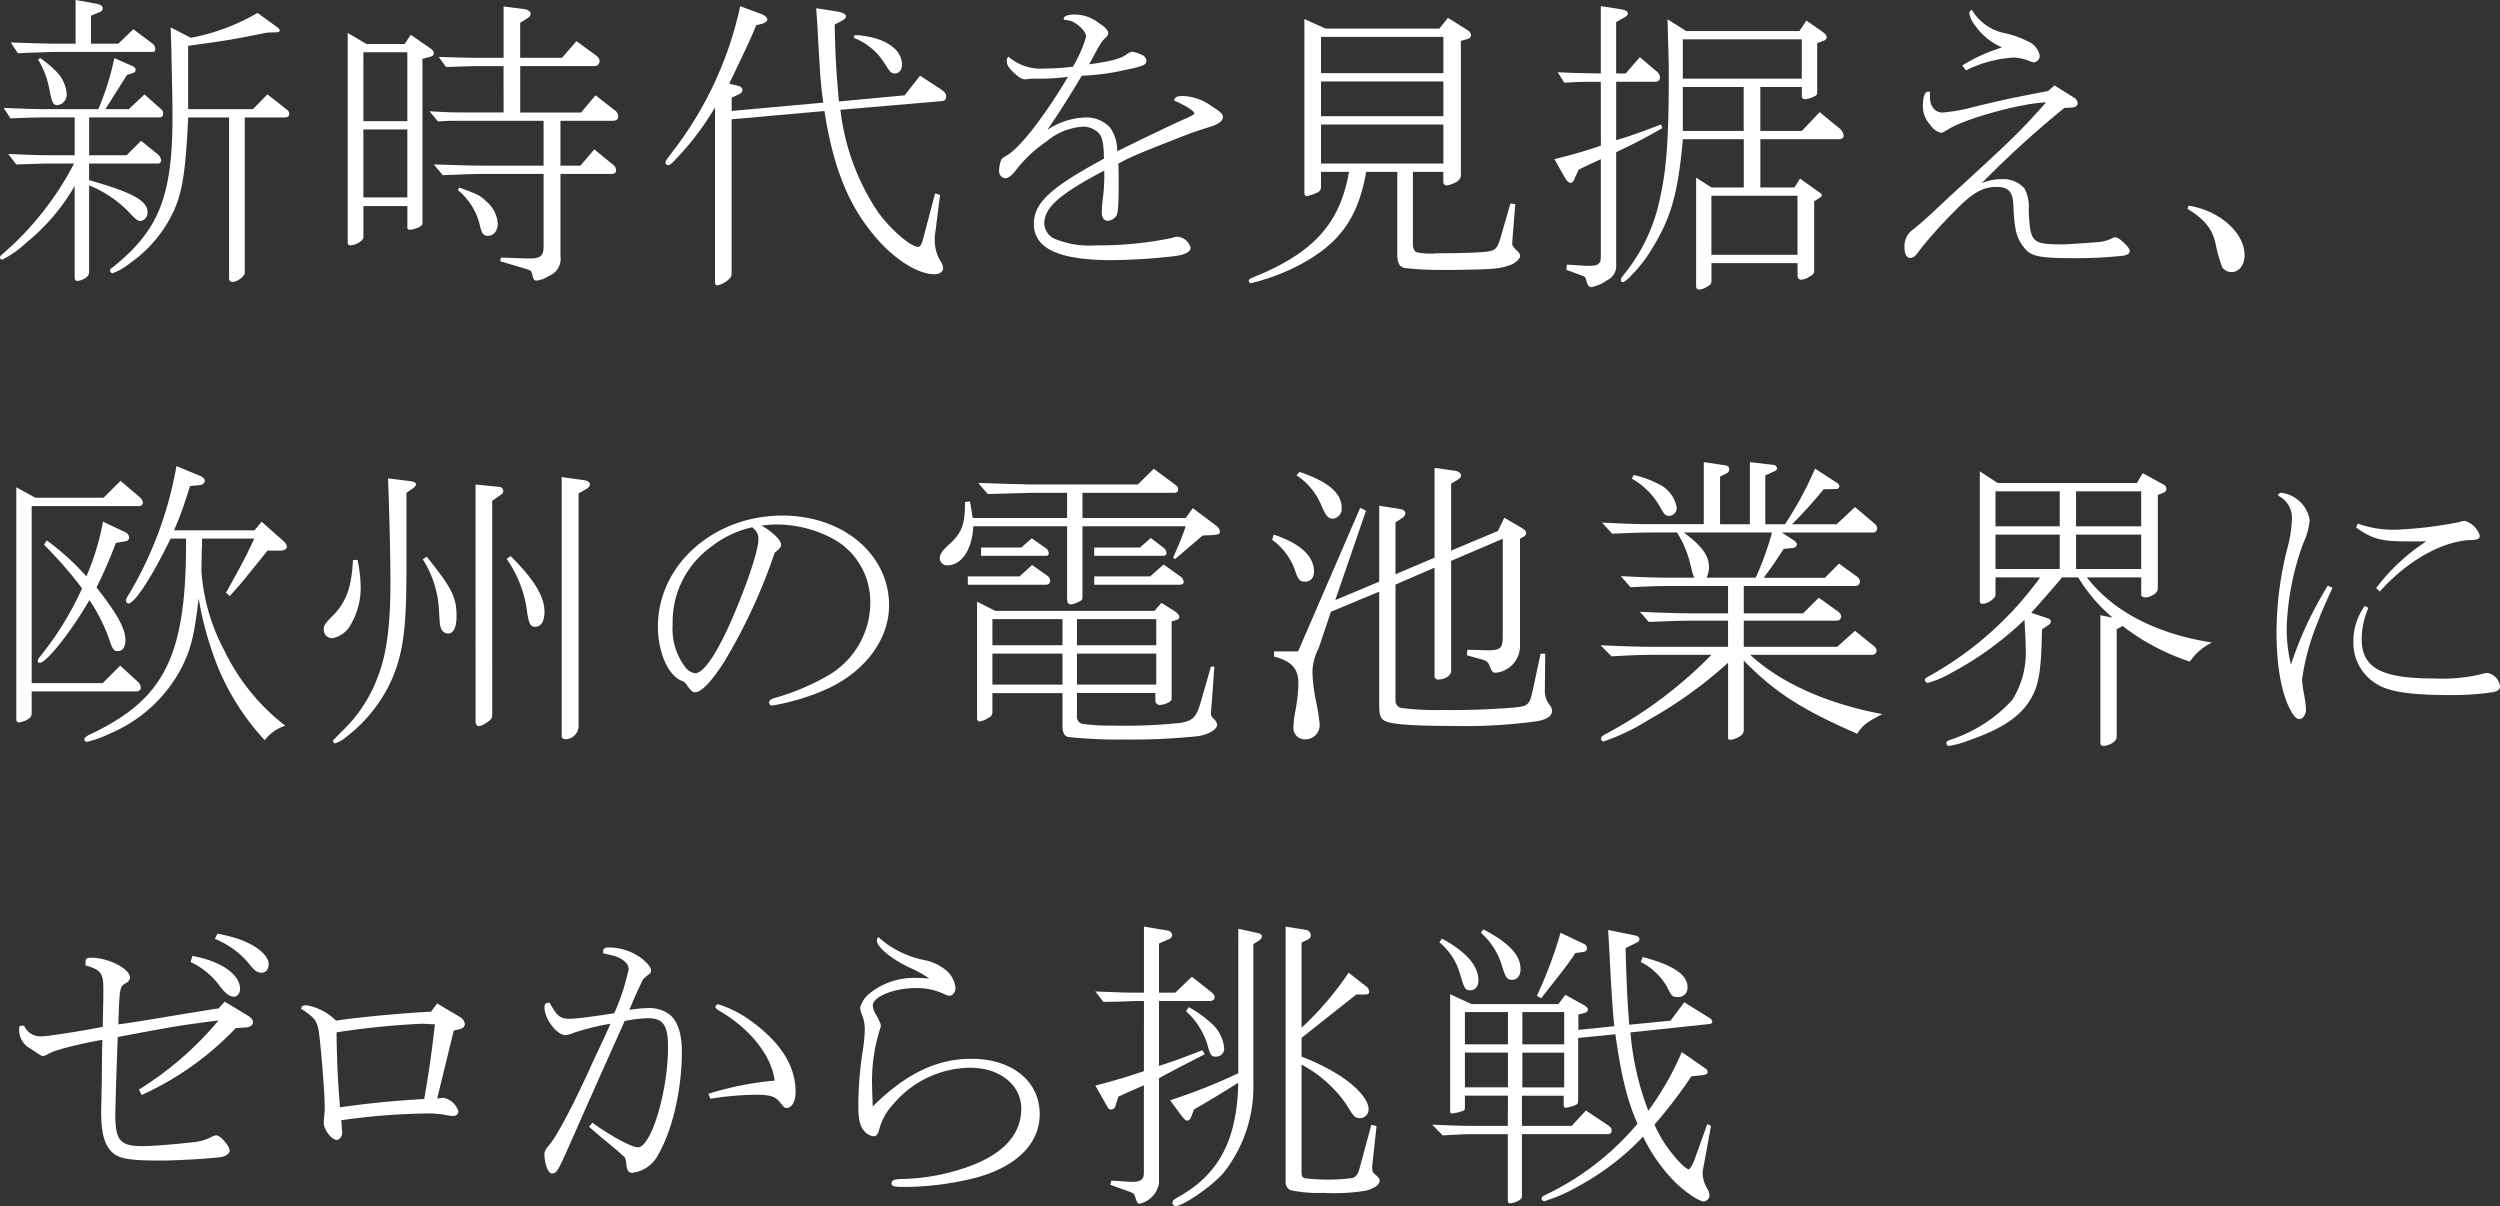
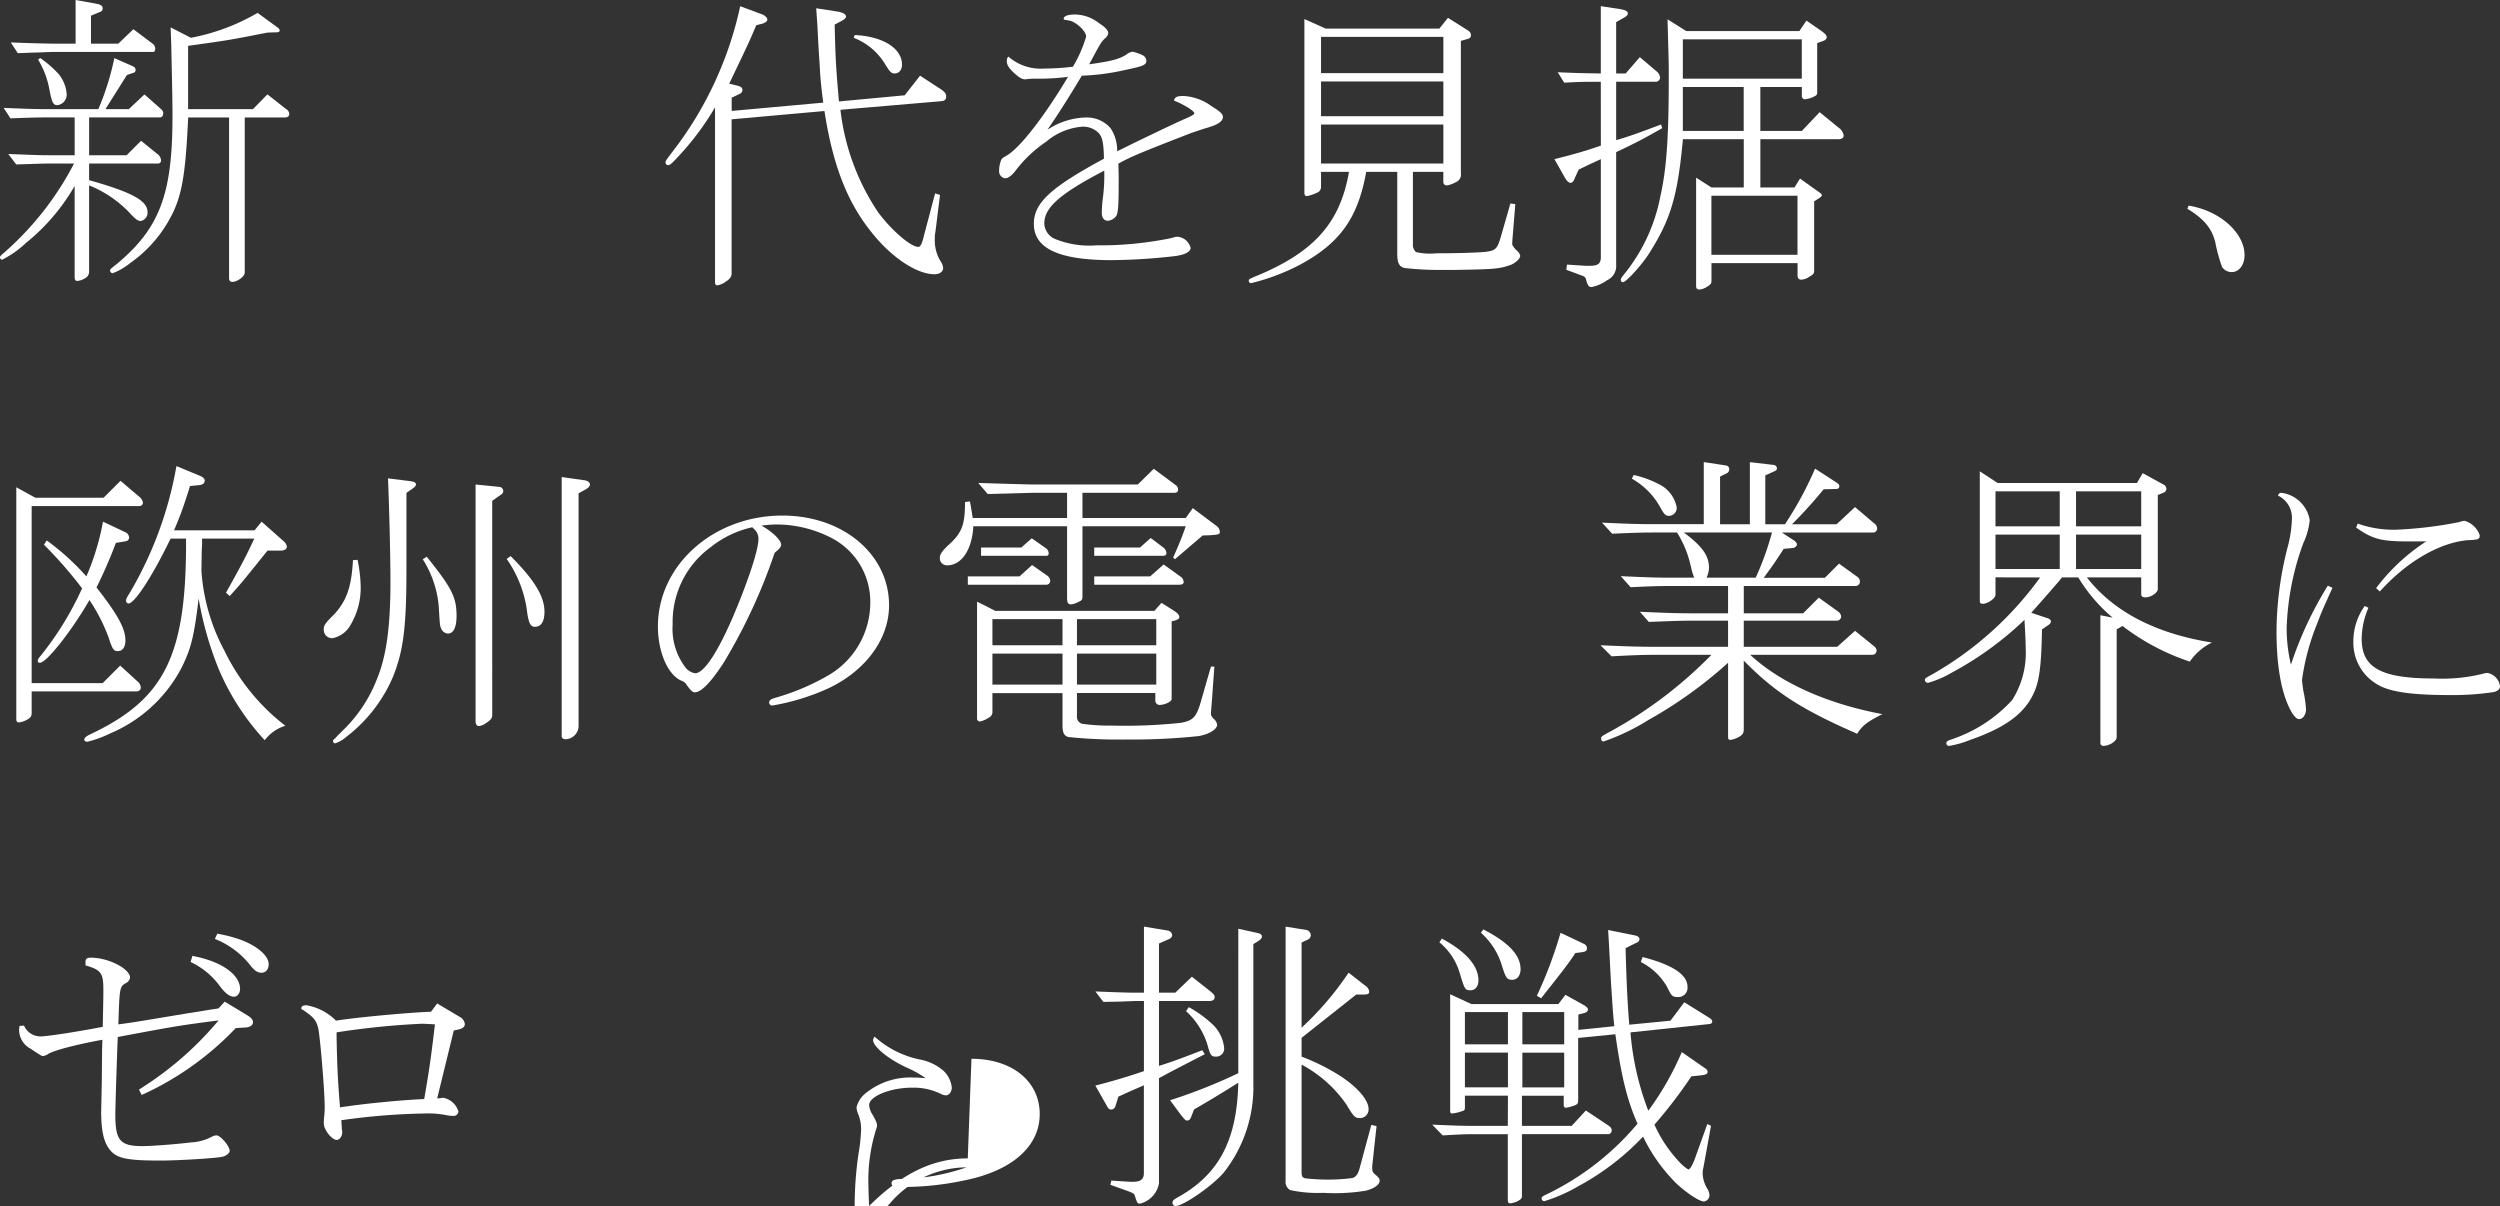
<svg xmlns="http://www.w3.org/2000/svg" width="292.748" height="141.224" viewBox="0 0 292.748 141.224">
  <rect x="0" y="0" width="292.748" height="141.224" fill="#333333" stroke="none" />
  <g fill="#fff">
    <path data-name="パス 292" d="M.97 18.034l2.88.108c.9.036 1.907.036 1.944.036h2.951v-4.427H5.253c-1.187 0-2.015.036-4.031.108l-.791-1.224c2.663.108 3.671.144 4.822.144h6.264a31.2 31.2 0 001.871-5.976l2.053.9c.324.144.431.252.431.468a.323.323 0 01-.252.36l-.756.252-2.519 4h2.735l1.836-1.728 1.872 1.656c.252.216.325.36.325.54 0 .323-.145.5-.433.5h-8.243v4.427h4.391l1.693-1.692 1.907 1.548a.988.988 0 01.433.756.352.352 0 01-.4.36h-8.027v1.944c5.076 1.439 6.84 2.411 6.84 3.743a.974.974 0 01-.829 1.044c-.251 0-.576-.216-1.08-.756a13.5 13.5 0 00-4.931-3.419v10.042a.855.855 0 01-.468.828 2.1 2.1 0 01-.9.324q-.326 0-.325-.432V21.777a23.757 23.757 0 01-5.687 6.66 11.806 11.806 0 01-2.808 1.98.309.309 0 01-.252-.288c0-.108.109-.216.361-.433A35.542 35.542 0 008.669 19.15H5.79c-.793 0-1.584.036-3.888.108zM8.853 0l2.412.432c.54.108.756.252.756.54a.423.423 0 01-.324.432l-1.043.432v3.276h3.2l1.763-1.692 2.2 1.656a.762.762 0 01.36.648c0 .252-.108.36-.288.36H6.118c-.252 0-.971.036-1.979.071-.288 0-1.116.037-2.052.073l-.828-1.26c1.692.072 2.952.108 4.859.144h2.736zM4.714 6.8a12.826 12.826 0 012.123 1.836 4.208 4.208 0 01.973 2.376 1.239 1.239 0 01-1.08 1.3c-.5 0-.649-.252-.973-1.98a10.171 10.171 0 00-1.295-3.347zm17.637-2.375a24.4 24.4 0 007.811-2.916l2.269 1.656c.215.144.323.288.323.4s-.108.216-.323.216l-1.117.036c-4.211.828-4.535.9-9.286 1.548v7.415h7.594l1.692-1.728 2.2 1.728a.694.694 0 01.36.539c0 .289-.179.433-.5.433h-4.715v18.177c0 .432-.865 1.08-1.441 1.08-.252 0-.395-.144-.395-.432V13.752h-4.787c-.325 6.983-.756 9.358-2.2 11.95a15.237 15.237 0 01-4.607 5.112 7.448 7.448 0 01-2.051 1.187.347.347 0 01-.289-.324c0-.144 0-.144.865-.828 4.931-4.139 6.443-8.135 6.443-17.134 0-1.475 0-1.8-.144-8.459l-.072-2.051z" />
-     <path data-name="パス 293" d="M42.552 27.792c0 .4-.9.936-1.549.936-.179 0-.287-.108-.287-.36V3.855l2.2 1.3h4.464l.72-1.08 2.34 1.62a.69.69 0 01.359.54c0 .179-.107.323-.359.4l-.973.252v19.329c0 .252-.9.684-1.439.684-.18 0-.324-.072-.324-.18v-2.592h-5.147zm0-13.606h5.147V6.123h-5.147zm0 8.926h5.147v-7.955h-5.147zm16.414-15.37h-2.771c-.829 0-.973 0-3.96.108l-.865-1.188c2.376.073 3.168.109 4.825.109h2.775V.759l2.52.324c.359.072.647.288.647.54 0 .18-.143.4-.468.576l-.756.468v4.1h4.9l1.691-1.944 2.232 1.619c.36.289.469.433.469.721a.578.578 0 01-.613.575h-8.675v5.436h7.127l1.692-2.016 2.16 1.692a.959.959 0 01.5.792c0 .323-.216.5-.611.5h-6.157v5.255h2.34l1.62-1.908 2.159 1.764a.923.923 0 01.4.648c0 .324-.18.468-.54.468h-5.976v9.61a2.164 2.164 0 01-1.367 2.34 3.426 3.426 0 01-1.439.54c-.217 0-.361-.144-.433-.468a2.437 2.437 0 00-.216-.648 1.8 1.8 0 00-.576-.252l-3.023-.9.072-.431 3.131.108c1.476.036 1.873-.252 1.873-1.368v-8.531h-6.768c-1.008 0-1.4 0-5.039.144l-1.045-1.26c3.384.108 4.645.144 6.084.144h6.768v-5.255H52.998c-.289 0-.865.036-1.728.071l-.973-1.187c2.376.144 2.88.144 4.825.144h3.848zm-5.183 14.219c2.231.827 2.412.9 3.2 1.655a3.673 3.673 0 011.3 2.556c0 .864-.468 1.44-1.152 1.44-.54 0-.721-.252-.972-1.368a7.552 7.552 0 00-2.555-3.995z" />
    <path data-name="パス 294" d="M89.279 1.692c.324.144.576.4.576.612 0 .18-.252.36-.576.468l-.72.18c-.828 1.944-.828 1.944-2.7 5.867l-.468.972 1.009.252c.394.108.539.252.539.5a.509.509 0 01-.287.432l-.973.468v1.548l10.727-.972c-.252-1.8-.36-3.06-.432-4.572a179.13 179.13 0 01-.252-4.391L95.577.968l2.592.4c.54.108.9.324.9.54s-.18.36-.649.612l-.683.36c.107 4.463.179 5.219.5 9l7.7-.72 1.8-2.3 2.484 1.62c.4.288.576.5.576.792 0 .4-.18.54-.576.576l-11.807 1.008a26.992 26.992 0 004.428 12.022c1.548 2.088 3.815 4.032 4.68 4.032.252 0 .431-.324.647-1.224l1.332-5.039.575.179-.539 4.32a3.961 3.961 0 00-.072.864 4.686 4.686 0 00.792 2.771 1.336 1.336 0 01.181.612c0 .432-.433.721-1.008.721-2.088 0-5.076-1.98-7.416-4.968-2.808-3.491-4.5-7.847-5.471-14.146l-10.871.971v18.034c0 .4-.18.648-.72 1.008a2.448 2.448 0 01-.936.4c-.215 0-.287-.108-.287-.432V12.572a32.354 32.354 0 01-4.069 5.507c-1.043 1.116-1.187 1.26-1.439 1.26a.308.308 0 01-.287-.288c0-.216 0-.216 1.043-1.584a42.407 42.407 0 007.7-16.738zm10.8 2.412c3.276.144 5.543 1.547 5.543 3.455 0 .612-.324 1.044-.863 1.044-.4 0-.576-.216-1.152-1.152a7.415 7.415 0 00-3.636-3.023z" />
    <path data-name="パス 295" d="M128.554 15.479a2.608 2.608 0 00-1.8-.648 7.441 7.441 0 00-4.248 1.763 15.175 15.175 0 00-3.636 3.456c-.467.576-.827.828-1.188.828a.824.824 0 01-.684-.9 3.24 3.24 0 01.18-1.08c.072-.252.145-.36.576-.612 1.512-.756 4.428-4.464 7.308-9.287a26.855 26.855 0 01-3.491.216 10.2 10.2 0 00-1.225.036 1.235 1.235 0 01-.324.036c-.36 0-.756-.252-1.367-.828-.577-.576-.756-.864-.756-1.331a.67.67 0 01.179-.5 5.763 5.763 0 004.211 1.4 29.151 29.151 0 003.348-.216 15.193 15.193 0 001.549-3.527c0-.576-.973-1.548-1.8-1.836a12.36 12.36 0 00-.791-.144.177.177 0 01-.036-.108c0-.324.5-.5 1.368-.5a4.693 4.693 0 012.807 1.044c.684.432 1.045.828 1.045 1.152a1.024 1.024 0 01-.4.612c-.468.468-.5.54-1.836 3.024 2.628-.36 3.707-.648 4.464-1.225a1.555 1.555 0 01.612-.252 5.478 5.478 0 011.152.4.77.77 0 01.467.648c0 .5-.324.648-2.591 1.116a26.491 26.491 0 01-4.967.648c-1.549 2.592-2.952 4.788-4.031 6.336a8.478 8.478 0 014.39-1.44 3.723 3.723 0 012.989 1.224 4.708 4.708 0 01.791 2.735c2.591-1.3 7.127-3.456 7.811-3.744.936-.4 1.224-.575 1.224-.719 0-.252-1.188-1.008-2.375-1.476.071-.4.323-.54 1.115-.54a6.086 6.086 0 013.275 1.188c1.044.648 1.332.936 1.332 1.26 0 .5-.54.9-1.8 1.26-.72.215-1.224.4-1.872.611-6.12 2.376-7.055 2.772-8.567 3.6.035 1.08.035 1.548.035 2.3 0 2.555-.071 3.383-.252 3.779a1.325 1.325 0 01-1.043.612c-.4 0-.683-.36-.683-.9a14.8 14.8 0 01.107-1.62 19.991 19.991 0 00.18-3.347c-5.184 2.7-7.02 4.319-7.02 6.191a2.067 2.067 0 001.153 1.764 10.638 10.638 0 004.931.792 41.467 41.467 0 008.856-.864 1.929 1.929 0 01.683-.144 1.742 1.742 0 011.512 1.3c0 .468-.684.827-1.872.971a68.537 68.537 0 01-7.379.469c-6.191 0-9.106-1.368-9.106-4.248 0-2.448 1.943-4.247 8.207-7.631-.033-1.991-.213-2.637-.717-3.104z" />
    <path data-name="パス 296" d="M159.983 20.122c-.972 5.435-3.1 8.387-7.812 10.906a25 25 0 01-5.65 2.124.265.265 0 01-.289-.288c0-.18 0-.18 1.476-.792 6.371-2.771 9.25-6.155 10.258-11.95h-3.275v1.728a.706.706 0 01-.4.683 5.2 5.2 0 01-1.26.432c-.215 0-.288-.144-.288-.467V2.232l2.485 1.116h13.318l1.008-1.26 2.34 1.476a.691.691 0 01.359.54c0 .252-.144.4-.432.468l-.755.216v15.478a.971.971 0 01-.613 1.08 3.14 3.14 0 01-1.008.36.383.383 0 01-.432-.36v-1.224h-3.563v8.459a1.137 1.137 0 00.36.936 7.383 7.383 0 002.412.144c2.412 0 4.894-.073 5.8-.18 1.152-.144 1.332-.36 1.8-2.016l1.044-3.636.576.072-.325 4c-.036.432-.036.72-.036.756a2.673 2.673 0 00.577.72 1.053 1.053 0 01.36.575c0 .361-.649.936-1.26 1.117-1.188.4-1.692.467-6.516.54h-1.259a36.822 36.822 0 01-4.428-.217c-.684-.108-.936-.575-.936-1.655v-9.611zm9.034-11.555V4.32h-14.326v4.247zm0 5.04V9.539h-14.326v4.068zm-14.326 5.543h14.326v-4.571h-14.326z" />
    <path data-name="パス 297" d="M187.452 9.575c-2.052 0-2.339 0-4.284.108l-.756-1.224c2.412.108 2.808.108 5.04.144V.72l2.339.36c.576.108.828.252.828.5q0 .27-.54.54l-.828.468v6.011h1.116l1.656-1.908 1.908 1.621a1.1 1.1 0 01.468.791.536.536 0 01-.432.468h-4.716v6.839c1.512-.431 2.592-.827 5.256-1.835l.144.431c-2.087 1.188-3.167 1.764-5.4 2.808v13.174a1.831 1.831 0 01-1.08 1.836 4.631 4.631 0 01-1.8.792c-.324 0-.468-.18-.648-.9a.57.57 0 00-.359-.4l-1.945-.719.072-.613 2.232.144h.4c1.008 0 1.332-.252 1.332-1.007V18.638l-1.259.576-1.332.648-.433.936c-.144.432-.323.612-.5.612q-.324 0-.647-.54l-1.26-2.232c2.411-.612 3.562-.936 5.435-1.584zm10.006-5.939h13.246l.829-1.224 1.872 1.3c.323.252.5.432.5.648s-.18.36-.5.468l-.613.216v5.759c0 .288-.072.36-.359.5a3.205 3.205 0 01-1.08.324.382.382 0 01-.36-.432v-1.008h-4.859v5.148h4.859l2.087-2.2 2.2 1.8a1.361 1.361 0 01.611.935c0 .252-.216.432-.539.432h-9.215v5.652h3.994l.649-1.044 2.015 1.44c.432.288.54.4.54.5 0 .144-.108.215-.431.432l-.468.287v8.171c0 .288-.145.432-.54.648a1.787 1.787 0 01-.972.36c-.288 0-.431-.18-.431-.5v-1.439h-10.081v2.051c0 .36-.107.468-.466.684a1.915 1.915 0 01-.973.36c-.252 0-.359-.144-.359-.432v-12.67l1.8 1.152h3.781v-5.652h-7.127c-.613 6.623-1.4 9.323-3.924 13.319-.827 1.332-2.735 3.455-3.1 3.419a.247.247 0 01-.252-.252c0-.144.073-.288.4-.683a20.612 20.612 0 004.248-9.18c.72-3.2.973-6.839.973-14.182 0-1.871-.038-2.231-.145-6.479zm-.4 5.579h13.93V4.608h-13.93zm7.127 6.12v-5.148h-7.127v5.148zm-3.781 14.5h10.081v-6.911h-10.081z" />
-     <path data-name="パス 298" d="M240.585 10.007l2.3 1.44a.748.748 0 01.4.612c0 .324-.214.5-.718.54l-.828.036a115.808 115.808 0 00-9.684 8.819 5.559 5.559 0 012.268-.468 3.287 3.287 0 012.736 1.08 4.517 4.517 0 01.5 2.519c.179 3.888.324 4.032 4.176 4.032.252 0 3.886-.252 4.211-.288a4.881 4.881 0 001.332-.4.963.963 0 01.431-.144c.432 0 1.692 1.188 1.692 1.62 0 .252-.324.468-.756.539a52.553 52.553 0 01-5.435.288c-4.5 0-5.4-.179-6.263-1.331-.828-1.08-1.08-2.088-1.188-5-.071-1.439-.612-2.015-1.944-2.015-1.619 0-2.844.683-4.823 2.735a52.218 52.218 0 00-4.212 4.68c-.467.683-.719.9-1.08.9-.431 0-.683-.432-.683-1.224a2.361 2.361 0 011.079-2.16c1.045-.864 1.116-.9 4.176-3.78 7.271-6.658 8.172-7.523 10.906-10.582l.433-.468c-2.88.072-9.648 1.944-11.483 3.167-.612.36-.684.4-.828.4a2.206 2.206 0 01-1.3-.971 3.114 3.114 0 01-.828-2.124c0-1.116.217-1.728.612-1.728a.54.54 0 01.216.036v.54c-.035 1.116.576 1.872 1.477 1.872a20.216 20.216 0 003.742-.684c3.312-.792 3.924-.936 8.6-1.836zm-10.8-2.339a19.211 19.211 0 013.924-1.872l.72-.252a7.38 7.38 0 01-3.167-2.592 2.915 2.915 0 01-.648-1.368.448.448 0 01.288-.432 5.8 5.8 0 003.708 2.7 10.8 10.8 0 012.806.972 2.3 2.3 0 011.441 1.727.813.813 0 01-.648.756 1.219 1.219 0 01-.432-.108 6.031 6.031 0 00-1.908-.467 14.4 14.4 0 00-5.652 1.511z" />
    <path data-name="パス 299" d="M256.284 24.081c3.635.576 6.551 3.168 6.551 5.8 0 1.151-.648 1.98-1.511 1.98a1.383 1.383 0 01-1.116-.577 19.232 19.232 0 01-.793-2.879c-.395-1.656-1.332-2.772-3.275-3.959z" />
    <path data-name="パス 300" d="M4.14 58.284h7.99l1.981-1.98 2.16 1.836a1.124 1.124 0 01.467.72.419.419 0 01-.467.4H3.708v20.734h8.315l2.051-2.052 2.052 1.872a1 1 0 01.36.72c0 .252-.215.432-.539.432H3.708v2.52c0 .4-.144.576-.541.792a2.687 2.687 0 01-.97.323c-.181 0-.289-.143-.289-.4V57.06zm1.332 5a28.993 28.993 0 014.643 4.212 29.25 29.25 0 001.944-6.408l2.592 1.225a.719.719 0 01.467.611c0 .252-.144.432-.467.468l-1.08.18a56.491 56.491 0 01-2.268 5.22c2.483 3.167 3.384 4.823 3.384 6.191 0 .791-.324 1.26-.9 1.26-.467 0-.611-.18-1.08-1.62a20.746 20.746 0 00-2.231-4.356c-2.124 3.672-5.039 7.343-5.8 7.343-.18 0-.252-.071-.252-.215s.072-.289.289-.54a36.947 36.947 0 004.9-7.956 48.724 48.724 0 00-4.463-5.111zm14.506-.216c-2.123 4.392-4.211 7.6-4.932 7.6a.317.317 0 01-.287-.324c0-.18.071-.359.359-.792a44.191 44.191 0 005.543-14.974l2.7 1.116c.432.18.613.36.613.612s-.252.468-.613.5l-1.116.108c-.144.54-.324 1.044-.5 1.584a38.3 38.3 0 01-1.367 3.6h9.43l.828-1.008 2.557 2.268a1.068 1.068 0 01.4.648c0 .288-.288.468-.719.468h-1.549c-.432.54-1.116 1.4-2.087 2.592-.864 1.08-1.3 1.583-2.34 2.735l-.433-.4c1.873-3.347 2.449-4.463 3.313-6.335h-6.119a13.627 13.627 0 01-.037 1.44l-.036 2.34a23.032 23.032 0 002.7 9.359 24.586 24.586 0 007.127 8.782 4.734 4.734 0 00-2.412 1.692 28.84 28.84 0 01-5.4-8.351 39.8 39.8 0 01-2.34-8.243c-.539 4.5-.9 5.9-2.015 8.135a16.8 16.8 0 01-8.352 7.667 13.265 13.265 0 01-2.663.972c-.216 0-.36-.108-.36-.252 0-.18.216-.4.684-.612 8.782-4.139 11.3-9.25 11.231-22.929z" />
    <path data-name="パス 301" d="M41.87 65.555a17.051 17.051 0 01.361 2.988 8.438 8.438 0 01-1.188 4.643 3.075 3.075 0 01-2.125 1.548.984.984 0 01-1.007-1.008c0-.5.109-.684 1.3-1.872 1.4-1.584 1.944-3.132 2.123-6.263zm5.724 1.188c0 6.7-.359 9.5-1.584 12.526a17.464 17.464 0 01-5.508 7.055 3.622 3.622 0 01-1.259.72.271.271 0 01-.252-.252c0-.072.037-.144.144-.252a1.3 1.3 0 00.324-.324l.612-.611a16.772 16.772 0 004.068-6.084c1.115-2.7 1.583-6.155 1.583-11.411 0-2.915-.144-8.782-.288-12.094l2.592.324c.5.072.683.18.683.4 0 .108-.107.252-.287.4l-.828.576zm2.376-1.551c2.952 3.671 3.492 4.751 3.492 6.947 0 1.3-.359 2.052-1.008 2.052a.919.919 0 01-.755-.5c-.18-.4-.18-.4-.288-2.088a12.181 12.181 0 00-1.908-6.119zm7.668 18.574c0 .323-.18.575-.828.971a1.7 1.7 0 01-.721.288c-.252 0-.4-.215-.4-.575V56.733l2.843.288a.5.5 0 01.4.468.451.451 0 01-.215.4l-1.08.756zm2.159-18.646c2.773 2.772 3.96 4.715 3.96 6.515 0 1.152-.4 1.764-1.116 1.764-.5 0-.72-.4-.9-1.62a13.788 13.788 0 00-2.413-6.335zm8.568-8.891c.431.036.719.252.719.5 0 .18-.143.36-.432.54l-.9.5v27.248a1.576 1.576 0 01-1.511 1.548c-.288 0-.468-.144-.468-.36V55.861z" />
    <path data-name="パス 302" d="M84.779 77.542c-1.512 2.339-2.664 3.527-3.42 3.527-.252 0-.467-.216-.9-.792a1.178 1.178 0 00-.684-.576c-1.583-.684-2.735-3.384-2.735-6.335 0-7.2 6.515-12.994 14.578-12.994 7.091 0 12.491 4.535 12.491 10.51 0 3.888-2.664 7.56-6.948 9.647a26.3 26.3 0 01-6.731 2.088.34.34 0 01-.36-.36c0-.252.18-.4.828-.576a27.279 27.279 0 005.9-2.484 9.876 9.876 0 005.112-8.639 8.4 8.4 0 00-4.536-7.559 14.052 14.052 0 00-6.407-1.583 11.865 11.865 0 00-1.8.143c1.224.648 2.3 1.692 2.3 2.2 0 .288-.145.468-.756.972a65.459 65.459 0 01-5.932 12.811zm3.312-15.8a11.847 11.847 0 00-4.788 2.268 10.839 10.839 0 00-4.536 9.107 7.436 7.436 0 001.369 4.859 1.863 1.863 0 001.26.864c1.043 0 2.663-2.483 4.5-6.767 1.763-4.175 2.915-7.7 2.915-8.927a1.484 1.484 0 00-.5-1.188z" />
    <path data-name="パス 303" d="M113.579 58.716c.18.935.18 1.08.325 1.943h11.05v-2.951h-4.139c-2.3.072-4.032.108-5.148.144l-1.115-1.3 3.491.108c1.3.036 2.736.072 2.772.072h12.419l1.871-1.836 2.664 1.98a.625.625 0 01.18.468c0 .252-.145.36-.468.36h-10.727v2.951h12.095l.828-1.152 2.734 2.052a.976.976 0 01.433.684c0 .324-.108.36-1.08.432l-.936.036-3.239 2.772-.217-.18c.793-1.8 1.008-2.34 1.477-3.672h-12.095v8.279c0 .324-.108.432-.54.612a2.03 2.03 0 01-.828.252c-.324 0-.432-.216-.432-.791v-8.352h-10.978c-.145 2.736-1.368 4.572-3.061 4.572a.831.831 0 01-.863-.864c0-.432.288-.828.973-1.476 1.619-1.44 1.978-2.376 1.978-5.075zm5.8 8.783l1.477-1.332 1.8 1.26a.794.794 0 01.323.576.453.453 0 01-.467.467h-9.18v-.971zm-3.167 15.766a.753.753 0 01-.467.792 2.784 2.784 0 01-1.008.431.332.332 0 01-.324-.359V70.45l2.124 1.08h18.645l.828-.936 1.476.936c.4.252.612.5.612.72 0 .18-.144.288-.469.4l-.431.108v9.107c0 .288-.792.684-1.44.684a.51.51 0 01-.469-.5v-.9h-9.177v2.7a.842.842 0 00.575.9 22.354 22.354 0 003.528.217 60.866 60.866 0 008.063-.325c1.4-.252 1.8-.648 2.3-2.339l1.224-4.247h.4l-.289 4c-.036.468-.072.828-.072.972a3.11 3.11 0 00-.036.54c0 .216.072.36.359.648a1.083 1.083 0 01.362.647c0 .54-.937 1.116-2.16 1.332a72.977 72.977 0 01-8.424.4 56.859 56.859 0 01-6.838-.288c-.5-.144-.685-.5-.685-1.4v-3.743h-8.207zm3.384-19.15l1.224-1.08 1.692 1.188a.751.751 0 01.287.576.264.264 0 01-.287.288h-7.631v-.972zm-3.384 11.447h8.207v-3.06h-8.207zm0 4.607h8.207v-3.636h-8.207zm9.9-4.607h9.286v-3.06h-9.286zm0 4.607h9.286v-3.636h-9.286zm7.379-16.054l1.259-1.116 1.476 1.116a.859.859 0 01.36.648c0 .252-.144.324-.5.324h-7.955v-.972zm1.187 3.384l1.584-1.4 1.943 1.4a.806.806 0 01.4.648c0 .215-.18.323-.5.323h-9.971v-.971z" />
-     <path data-name="パス 304" d="M149.148 62.603c3.132 1.044 4.716 2.52 4.716 4.32 0 .756-.4 1.187-1.044 1.187-.612 0-.829-.251-1.188-1.367a7.464 7.464 0 00-2.664-3.528zm6.7 9.035l-1.439 4.283a6.131 6.131 0 00-.721 2.844 19.713 19.713 0 00.4 3.276 24.081 24.081 0 01.432 2.664 1.664 1.664 0 01-1.619 1.871 1.324 1.324 0 01-1.44-1.44 10.455 10.455 0 01.18-1.655 19.371 19.371 0 00.4-3.492c0-1.692-.828-2.591-2.844-3.095v-.613h2.807l7.272-16.809.684.324-3.6 10.474 5.147-2.16v-8.89l2.3.36c.5.071.756.252.756.54 0 .216-.18.431-.468.612l-.684.432v6.083l4.572-1.944V54.792l2.34.324c.467.072.756.252.756.576 0 .18-.109.324-.469.54l-.684.4v7.847l5.471-2.3.757-1.547 1.979 1.151c.432.252.576.432.576.648a.458.458 0 01-.288.4l-.432.252v12.562a3.14 3.14 0 01-2.844 3.132c-.359 0-.432-.108-.719-.828-.179-.432-.324-.539-.864-.72l-1.8-.5.072-.647 2.665.072c1.222-.072 1.439-.288 1.474-1.548V63.087l-6.047 2.592v12.886c0 .54-.719 1.008-1.511 1.008a.4.4 0 01-.432-.432v-12.67l-4.572 1.98v13.5a.875.875 0 00.828.972 33.779 33.779 0 004.787.216 86.312 86.312 0 008.676-.324c1.295-.18 1.439-.36 1.836-2.232l.863-4.032h.54l-.036 3.888v.252a2.662 2.662 0 00.683 2.016 1.179 1.179 0 01.145.54c0 .576-.468.936-1.619 1.188a61.045 61.045 0 01-9.864.575c-4.5 0-7.163-.179-7.955-.539-.611-.252-.792-.648-.792-1.872V69.28zm-3.672-16.378c3.313 1.116 4.932 2.484 4.932 4.176a1.164 1.164 0 01-1.008 1.3c-.576 0-.828-.289-1.4-1.62a7.7 7.7 0 00-2.879-3.456z" />
    <path data-name="パス 305" d="M187.416 75.562c3.456.144 4.5.18 7.091.18h7.848v-3.06h-4.1c-1.368 0-1.368 0-5.183.144l-1.044-1.188c3.2.144 4.464.18 6.227.18h4.1v-3.2h-6.3c-1.981 0-2.773.036-5.111.144l-1.153-1.295c3.131.144 4.139.18 6.264.18h2.34c-.145-.36-.217-.612-.252-.72l-.253-1.044a12.394 12.394 0 00-1.512-3.528h-2.555c-1.62 0-2.592.036-5.04.144l-1.187-1.3c3.1.144 4.175.18 6.227.18h5.687v-7.27l2.627.4a.443.443 0 01.36.468.55.55 0 01-.215.4l-.864.432v5.579h3.491v-7.27l2.772.323a.424.424 0 01.4.4.342.342 0 01-.179.288l-1.188.54v5.723h2.3a41.218 41.218 0 003.527-6.515l2.556 1.656c.216.144.288.252.288.4a.323.323 0 01-.324.324l-1.512.036a54.234 54.234 0 01-3.708 4.1h5.22l2.159-2.015 2.377 2.015a.72.72 0 01.215.468.481.481 0 01-.432.5h-10.726l1.439.936c.181.144.324.288.324.468s-.216.36-.431.4l-1.116.108c-1.08 1.656-1.224 1.872-2.339 3.384h7.162l1.656-1.656 2.195 1.583a.688.688 0 01.252.5.522.522 0 01-.5.539h-13.1v3.2h6.947l1.836-1.835 2.3 1.655a.8.8 0 01.324.54.523.523 0 01-.54.5h-10.87v3.06h10.942l2.087-1.872 2.269 1.836a.617.617 0 01.252.467.481.481 0 01-.433.5h-14.361c3.491 3.276 9.07 5.76 15.477 6.948-1.835.936-2.339 1.332-2.952 2.3-6.515-2.843-9.647-4.859-13.281-8.567v8.1c0 .431-.217.683-.756.935a3.074 3.074 0 01-.793.252c-.215 0-.287-.108-.287-.324v-8.711a50.844 50.844 0 01-9.323 6.7 25.538 25.538 0 01-5.255 2.519.294.294 0 01-.288-.324c0-.252.036-.288 1.116-.864a50.315 50.315 0 0011.806-8.963h-5.9c-2.016 0-3.131.036-5.8.181zm3.888-19.942a11.851 11.851 0 012.879 1.044 3.78 3.78 0 012.16 2.772.93.93 0 01-.9.971c-.4 0-.577-.179-1.009-.971a8.621 8.621 0 00-3.347-3.384zm5.867 6.731c2.16 1.62 2.951 2.7 2.951 4.14a2.934 2.934 0 01-.287 1.152h5.759a34.6 34.6 0 001.907-5.292z" />
    <path data-name="パス 306" d="M233.67 67.607v2.051c0 .4-.9 1.044-1.476 1.044-.251 0-.36-.072-.36-.323V55.192l2.088 1.368h16.307l.683-1.152 2.555 1.4a.623.623 0 01.217.432.546.546 0 01-.217.4l-.791.324v11.015c0 .431-.792.971-1.44.971-.324 0-.5-.108-.5-.359v-1.98h-6.366c3.095 4 8.063 6.587 14.65 7.631a6.6 6.6 0 00-2.592 2.231 26.559 26.559 0 01-7.883-4.175l-.684.4v12.634c0 .468-.864 1.008-1.547 1.008a.324.324 0 01-.361-.36V72.042l1.441.288a18.962 18.962 0 01-4.032-4.715h-1.908c-.36.468-.5.611-.935 1.115-.9 1.044-1.981 2.268-2.664 3.024l1.943.648c.217.072.36.216.36.36s-.072.252-.252.4l-.791.54c-.073 4.356-.325 6.119-.973 7.487-1.115 2.411-3.348 4.032-7.486 5.471a11.271 11.271 0 01-2.412.684.3.3 0 01-.325-.288c0-.252.073-.288.793-.54a16.867 16.867 0 006.91-4.535 10.346 10.346 0 001.584-6.119c0-.648-.035-1.4-.143-3.276a38.937 38.937 0 01-8.531 6.191 12 12 0 01-2.772 1.188.385.385 0 01-.36-.324c0-.18.072-.252.756-.612a40 40 0 0012.742-11.41zm0-5.976h7.524v-4.1h-7.524zm0 5h7.524v-4.032h-7.524zm9.431-5h7.632v-4.1h-7.632zm0 5h7.632v-4.032h-7.632z" />
    <path data-name="パス 307" d="M273.13 68.831c-1.151 2.555-1.26 2.771-1.8 4.211a27.3 27.3 0 00-1.763 6.551c0 .288.072.684.143 1.26a14.177 14.177 0 01.324 2.2c0 .612-.36 1.152-.792 1.152-.288 0-.54-.253-.863-.757-1.188-2.015-1.8-5.291-1.8-9.5a40.256 40.256 0 011.26-9.719 14.651 14.651 0 00.541-3.384 2.879 2.879 0 00-1.621-2.807.373.373 0 01.433-.324 3.856 3.856 0 013.275 3.2 8.23 8.23 0 01-.756 2.7 31.526 31.526 0 00-1.944 9.935 18.3 18.3 0 00.5 4.283 42.871 42.871 0 014.32-9.25zm4.213 2.339a9.339 9.339 0 00-.793 3.636c0 3.384 2.268 4.643 8.459 4.643a19.771 19.771 0 005.688-.54 2.209 2.209 0 01.576-.108 1.8 1.8 0 011.475 1.584c0 .288-.215.5-.684.648a32.14 32.14 0 01-5.074.36c-4.536 0-7.127-.36-8.568-1.224a5.623 5.623 0 01-2.844-5 7.081 7.081 0 011.332-4.212zm.9-2.3a22.8 22.8 0 015.869-5.471h-2.088c-3.167 0-4.175-.252-6.119-1.62l.179-.468a12.535 12.535 0 004.428.72 47.563 47.563 0 007.487-.9 1.955 1.955 0 01.612-.144 2.67 2.67 0 011.763 1.691c0 .468-.179.54-1.439.576-3.348.324-7.163 2.556-10.259 6.011z" />
    <path data-name="パス 308" d="M10.007 112.792c0-.5.108-.648.649-.648 2.05 0 4.57 1.3 4.57 2.34a.857.857 0 01-.432.611c-.791.433-.791.468-.935 4.86 2.16-.288 2.7-.4 7.667-1.224l2.88-.468 1.187-.18.72-.792 2.735 1.656c.4.252.576.5.576.756 0 .324-.324.576-.828.612l-1.187.072a35.265 35.265 0 01-10.655 7.667l-.179.072-.181.108-.323-.648a3.892 3.892 0 00.4-.252 38.728 38.728 0 008.927-7.847c-4.68.612-4.9.648-11.807 1.944-.107 2.556-.287 8.171-.287 9.106 0 3.024.575 3.672 3.167 3.672 1.117 0 3.888-.216 5.687-.432a5.849 5.849 0 002.412-.648 1.328 1.328 0 01.576-.18c.468 0 1.548 1.26 1.548 1.8 0 .288-.4.612-.9.72-.973.18-5.256.432-7.2.432-3.887 0-5.076-.252-5.867-1.188-.756-.864-1.08-2.232-1.08-4.571l.072-3.456.035-3.743.037-1.188c-3.167.576-5.9 1.295-6.443 1.728a1.417 1.417 0 01-.5.179c-.144 0-.18 0-1.476-.863a2.5 2.5 0 01-1.332-2.124v-.216l.036-.144v-.18l.54-.036a2.078 2.078 0 001.98 1.26c.684 0 3.815-.468 6.659-1.008l.576-.108c.072-3.384.072-3.492.072-4.356 0-1.943-.252-2.3-2.088-2.843v-.252zm12.526-.864c.181.036.181.036.324.072 3.168.648 5.256 2.159 5.256 3.815 0 .468-.325.9-.684.9-.5 0-.973-.324-1.62-1.152a8.906 8.906 0 00-3.491-2.915zm2.916-2.592a16.192 16.192 0 012.556.648c2.051.72 3.455 1.908 3.455 2.916 0 .611-.324 1.007-.863 1.007-.4 0-.756-.215-1.225-.791a9.918 9.918 0 00-4.211-3.168z" />
    <path data-name="パス 309" d="M35.28 118.151c0-.324.143-.432.647-.432a6.449 6.449 0 013.42 1.8c2.447-.4 8.783-.972 11.123-1.044l.719-.972 2.664 1.584a1.06 1.06 0 01.576.828c0 .324-.252.54-.792.648l-.5.108-1.944 7.955.4-.036a1.831 1.831 0 01.324-.036 2.264 2.264 0 011.764 1.619.567.567 0 01-.611.5 4.553 4.553 0 01-.9-.108 10.515 10.515 0 00-2.267-.179 77.63 77.63 0 00-9.936.791l.073 1.116.036.18c.036.54-.288 1.008-.648 1.008-.576 0-1.511-1.188-1.511-1.943a6.069 6.069 0 01.035-.721 9.976 9.976 0 00.072-1.115c0-1.98-.539-8.279-.756-9.287-.252-.972-.5-1.26-1.691-2.088l-.18-.108zm14.5 9.935c.5-2.916.685-4.212 1.152-8.135-.684-.036-1.26-.072-1.547-.072a92.635 92.635 0 00-9.971 1.008v.576c.072 3.347.108 4.535.4 8.207 2.88-.432 6.766-.828 9.862-.972z" />
-     <path data-name="パス 310" d="M69.37 131.469c2.016 1.476 4.572 2.88 5.328 2.88 1.547 0 3.527-6.515 3.527-11.735 0-2.591-.576-3.383-2.375-3.383a16.982 16.982 0 00-2.7.324c-.4.9-.685 1.548-.756 1.692l-1.693 3.779-1.763 3.96-1.512 3.419c-2.2 5-2.2 5-2.844 5-.4 0-.828-1.188-.828-2.268 0-.288.145-.576.576-1.08.865-.972 3.024-5.075 5.112-9.755q1.35-2.86 2.052-4.427a28.859 28.859 0 00-4.248 1.044 3.088 3.088 0 01-1.044.288c-1.007 0-2.448-1.908-2.448-3.24 0-.36.145-.54.433-.54h.18c.864 1.584 1.223 1.872 2.375 1.872.649 0 2.665-.252 5.184-.648a26.01 26.01 0 001.691-5.148c0-.611-.539-1.151-1.511-1.511-.252-.072-.5-.144-1.476-.36v-.216c0-.324.18-.468.612-.468a6.429 6.429 0 013.815 1.224c.721.54 1.188 1.116 1.188 1.475 0 .217-.108.361-.432.577-.18.144-.252.215-.5.431-.684 1.405-.827 1.728-1.619 3.6a16.174 16.174 0 012.412-.216 4.009 4.009 0 012.3.756c.936.756 1.44 2.232 1.44 4.355 0 4.392-1.08 9.107-2.735 11.987a3.925 3.925 0 01-3.1 2.2c-.432 0-.612-.324-.684-1.152-.072-.576-.109-.648-.432-.9-.433-.4-.9-.792-1.368-1.188l-.972-.792c-.756-.648-1.3-1.115-1.583-1.368zm13.57-3.383a37.209 37.209 0 017.775-1.548c-.359-2.916-2.879-6.083-6.478-8.171-.325-.216-.469-.324-.469-.468a.356.356 0 01.36-.288 12.94 12.94 0 013.96 2.052c3.383 2.484 5.075 5.219 5.075 8.171 0 1.152-.432 1.908-1.08 1.908-.18 0-.252-.036-.827-.756-.505-.612-1.152-.792-2.772-.792a35.194 35.194 0 00-5.291.468z" />
-     <path data-name="パス 311" d="M113.758 123.983c4.751 0 7.991 2.627 7.991 6.479 0 3.455-2.7 6.155-7.487 7.451a34.721 34.721 0 01-8.243 1.079c-1.367 0-1.619-.071-1.619-.431 0-.325.287-.469 1.043-.5a24.612 24.612 0 007.74-1.368c4.247-1.476 6.406-3.816 6.406-6.875 0-2.772-2.519-4.788-5.974-4.788a11.924 11.924 0 00-8.963 4.212 6.863 6.863 0 00-1.657 2.879c-.144.648-.359.936-.683.936a1.637 1.637 0 01-1.044-.54c-.54-.576-.756-1.367-.756-2.88a41.9 41.9 0 01.468-6.3 19.717 19.717 0 00.288-2.808 4.723 4.723 0 00-.324-1.692 2.527 2.527 0 01-.216-.828 3.077 3.077 0 011.115-1.691 8.27 8.27 0 015.544-1.8c.324 0 .54 0 1.44.072a13 13 0 00-2.015-1.152c-2.233-.972-4.141-2.52-4.141-3.312a.812.812 0 01.18-.4 11.269 11.269 0 005.221 2.664 5.892 5.892 0 012.878 1.368 3.145 3.145 0 01.936 1.943c0 .468-.324.9-.684.9a1.459 1.459 0 01-.611-.18 7.3 7.3 0 00-3.348-.72c-2.556 0-5.039 1.008-5.039 2.052a2.4 2.4 0 00.432 1.152c.432.792.5 1.008.5 1.224a1.246 1.246 0 01-.108.432 20.029 20.029 0 00-.9 6.767c0 .468.035 1.26.072 2.232 3.855-3.814 7.455-5.577 11.558-5.577z" />
+     <path data-name="パス 311" d="M113.758 123.983c4.751 0 7.991 2.627 7.991 6.479 0 3.455-2.7 6.155-7.487 7.451a34.721 34.721 0 01-8.243 1.079c-1.367 0-1.619-.071-1.619-.431 0-.325.287-.469 1.043-.5a24.612 24.612 0 007.74-1.368a11.924 11.924 0 00-8.963 4.212 6.863 6.863 0 00-1.657 2.879c-.144.648-.359.936-.683.936a1.637 1.637 0 01-1.044-.54c-.54-.576-.756-1.367-.756-2.88a41.9 41.9 0 01.468-6.3 19.717 19.717 0 00.288-2.808 4.723 4.723 0 00-.324-1.692 2.527 2.527 0 01-.216-.828 3.077 3.077 0 011.115-1.691 8.27 8.27 0 015.544-1.8c.324 0 .54 0 1.44.072a13 13 0 00-2.015-1.152c-2.233-.972-4.141-2.52-4.141-3.312a.812.812 0 01.18-.4 11.269 11.269 0 005.221 2.664 5.892 5.892 0 012.878 1.368 3.145 3.145 0 01.936 1.943c0 .468-.324.9-.684.9a1.459 1.459 0 01-.611-.18 7.3 7.3 0 00-3.348-.72c-2.556 0-5.039 1.008-5.039 2.052a2.4 2.4 0 00.432 1.152c.432.792.5 1.008.5 1.224a1.246 1.246 0 01-.108.432 20.029 20.029 0 00-.9 6.767c0 .468.035 1.26.072 2.232 3.855-3.814 7.455-5.577 11.558-5.577z" />
    <path data-name="パス 312" d="M133.955 117.215h-.864c-.252 0-.935.036-1.978.072l-1.909.036-.935-1.224c2.734.108 3.779.144 4.822.144h.864v-7.739l2.808.468a.606.606 0 01.5.54.552.552 0 01-.324.432l-1.223.54v5.759h1.907l1.944-1.871 2.231 1.763c.36.324.433.4.433.612 0 .324-.181.468-.648.468h-5.867v7.6c1.475-.468 2.195-.72 5.074-1.835l.289.467c-3.347 1.728-3.851 1.98-5.363 2.808v12.311a2.985 2.985 0 01-2.2 2.375c-.325 0-.325 0-.613-.864-.107-.324-.143-.324-.755-.576l-2.123-.756.107-.5 2.195.144h.289c.971 0 1.331-.288 1.331-1.043v-10.259l-1.655.72-1.332.612-.36 1.152a.534.534 0 01-.468.359c-.216 0-.359-.107-.5-.4l-1.367-2.411a69.55 69.55 0 005.686-1.692zm11.051-8.459l2.268.5c.324.072.5.216.5.4s-.144.324-.324.468l-.684.432v16.342a16.142 16.142 0 01-3.491 10.439c-1.332 1.547-4.716 3.887-5.616 3.887a.37.37 0 01-.36-.4c0-.216.144-.36.54-.576 4.859-2.664 7.02-6.695 7.163-13.462-2.592 1.62-3.023 1.872-5.183 3.131l-.289.756c-.143.4-.287.54-.5.54s-.252-.071-.684-.575l-1.332-1.8a63.123 63.123 0 007.991-3.168zm-5.8 9.179a13.557 13.557 0 012.664 1.908 4.383 4.383 0 011.477 2.879.937.937 0 01-.973 1.009c-.539 0-.647-.144-1.008-1.477a8.9 8.9 0 00-2.483-3.851zm13.787-9.035a.651.651 0 01.5.612.565.565 0 01-.324.5l-.756.36v9.971a36.052 36.052 0 005.508-6.444l1.979 1.548a.915.915 0 01.432.648c0 .288-.143.36-.612.36h-.9l-6.407 5.076v2.2a24.627 24.627 0 014.428 2.195c2.123 1.368 3.42 2.88 3.42 3.96a1.014 1.014 0 01-1.008 1.043c-.576 0-.756-.179-1.584-1.583a14.876 14.876 0 00-5.256-4.68v12.6c0 .5.108.648.468.719a24.023 24.023 0 002.808.145 21.759 21.759 0 002.664-.181c.4-.108.648-.431.828-1.043l1.4-5.184.612.144-.5 4.608a1.458 1.458 0 000 .4.719.719 0 00.288.612c.468.4.576.54.576.755 0 .5-.648.936-1.619 1.188a22.557 22.557 0 01-4.968.252 15.215 15.215 0 01-3.888-.323 1.091 1.091 0 01-.539-1.08v-29.769z" />
    <path data-name="パス 313" d="M176.579 128.302h-5.039v1.331c0 .325-.037.4-.289.469a5.249 5.249 0 01-1.222.288c-.145 0-.217-.073-.217-.324v-13.643l2.484 1.152h10.187l.827-1.08 2.2 1.224c.323.216.433.324.433.5s-.145.324-.4.4l-.72.18v1.8l4.211-.432c-.179-1.692-.215-2.484-.4-5.291l-.217-4.176-.107-1.8 3.2.648c.289.072.469.216.469.432a.447.447 0 01-.325.4l-1.3.648c.108 4.14.251 6.839.432 8.963l4.822-.468 1.621-2.16 2.952 1.836c.215.144.324.288.324.432s-.145.288-.4.288l-9.179.972a33.1 33.1 0 002.088 9.179 34.208 34.208 0 003.923-6.875l2.737 1.907a.507.507 0 01.287.4c0 .252-.18.36-.9.432l-1.007.108a55.058 55.058 0 01-4.32 5.651 15.555 15.555 0 002.772 4.212 5.465 5.465 0 001.187 1.044c.18 0 .469-.468.721-1.116l1.512-4.212.431.216-.9 4.932a2.455 2.455 0 00-.072.756 3.646 3.646 0 00.576 1.727 1.785 1.785 0 01.217.684.75.75 0 01-.649.756c-.54 0-2.052-1.008-3.239-2.123a19.787 19.787 0 01-3.888-5.472 30.068 30.068 0 01-7.558 5.795 18.95 18.95 0 01-4 1.764.324.324 0 01-.325-.324c0-.18.109-.252.721-.54a32.026 32.026 0 0010.51-8.207c-1.223-2.807-1.871-5.435-2.592-10.474l-4.355.432v7.163c0 .468-.036.54-.288.683a5.026 5.026 0 01-1.116.325c-.216 0-.288-.108-.288-.36v-1.044h-4.894v3.527h5.83l1.656-1.8 2.592 1.728c.324.216.431.36.431.612a.415.415 0 01-.431.432h-10.078v7.2c0 .324-.073.4-.5.648a2.715 2.715 0 01-.866.252c-.214 0-.287-.108-.287-.432v-7.667h-4.031c-.935 0-1.728.036-3.6.144l-1.225-1.26c2.519.109 3.42.144 4.824.144h4.031zm-7.739-18.394c2.808 1.512 4.284 3.168 4.284 4.9 0 .684-.361 1.152-.936 1.152-.613 0-.685-.108-1.224-1.908a7.273 7.273 0 00-2.412-3.707zm7.739 12.383v-3.78h-5.039v3.78zm0 5.039v-4.068h-5.039v4.068zm-2.88-18.5c3.025 1.584 4.356 3.024 4.356 4.679 0 .721-.4 1.225-.972 1.225-.611 0-.756-.216-1.187-1.584a8.285 8.285 0 00-2.485-3.924zm9.467 9.683h-4.9v3.78h4.9zm0 8.819v-4.068h-4.9v4.068zm-3.2-10.727a50.2 50.2 0 002.773-7.379l2.735 1.3a.577.577 0 01.359.5c0 .288-.142.4-.539.468l-.828.108c-.683 1.08-1.439 2.051-4 5.291zm12.383-4.535c3.492.9 5.256 2.052 5.256 3.491a1.08 1.08 0 01-1.188 1.188c-.576 0-.684-.108-1.224-1.223a7.455 7.455 0 00-3.06-2.88z" />
  </g>
</svg>